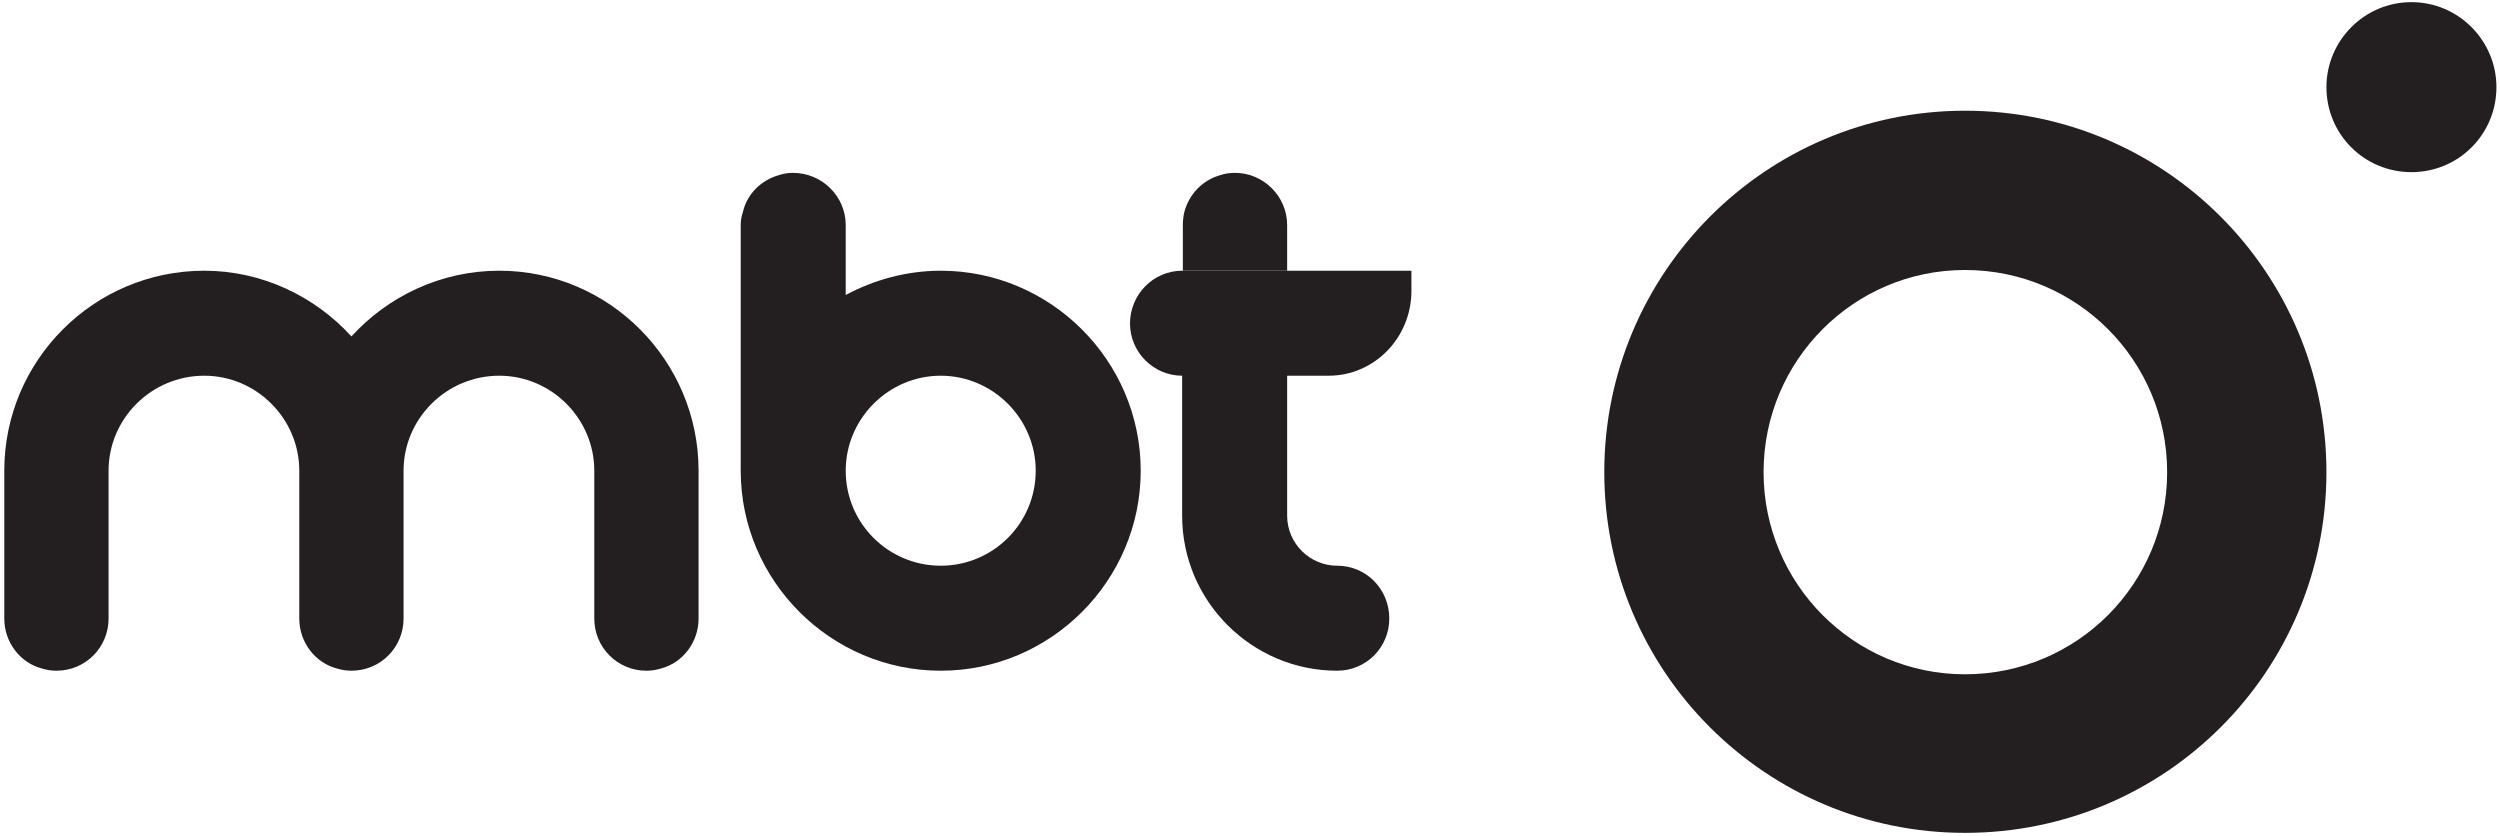
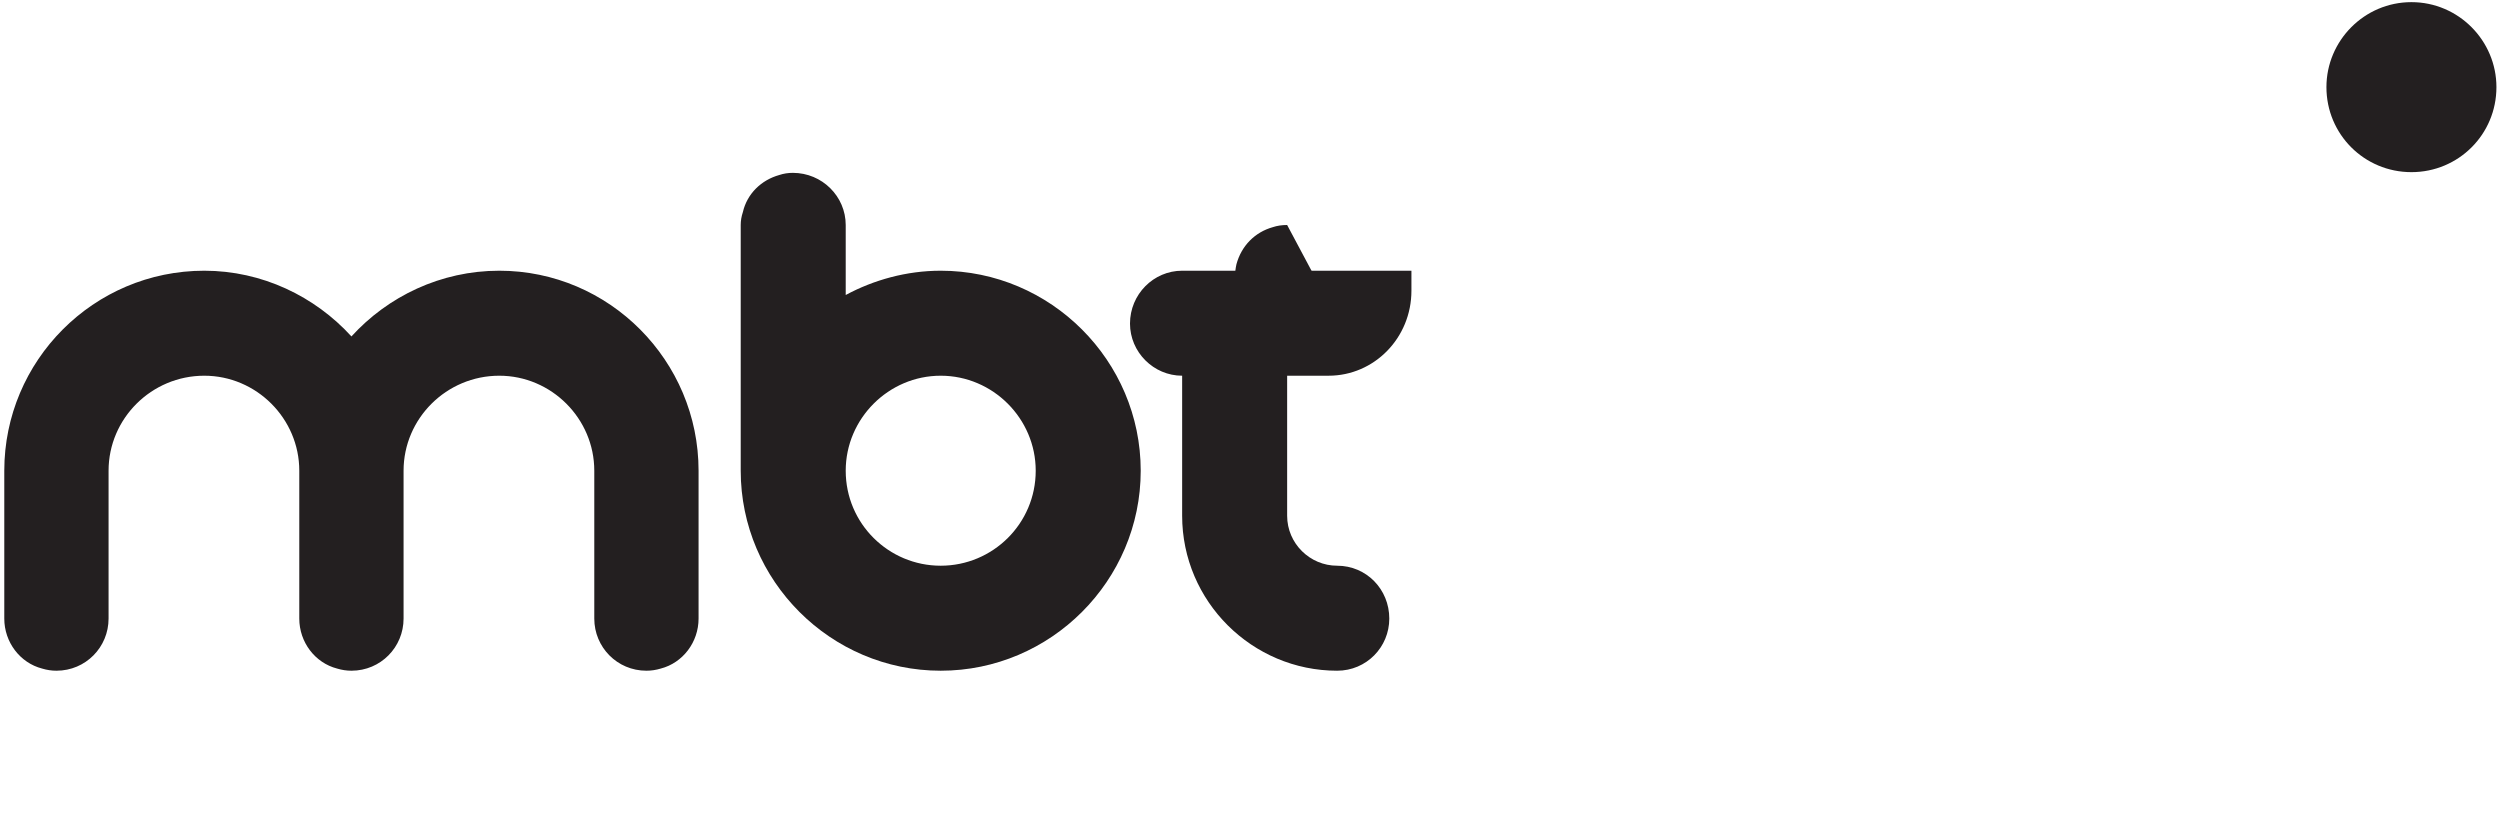
<svg xmlns="http://www.w3.org/2000/svg" version="1.2" viewBox="0 0 350 117" width="350" height="117">
  <style>.a{fill:#231f20}</style>
  <path class="a" d="m69.9 37.9c-8.2 0-15.6 3.6-20.7 9.2-5.1-5.6-12.5-9.2-20.6-9.2-15.5 0-28 12.6-28 28v20.7c0 3.3 2.2 6.2 5.3 7q1 0.3 2 0.3c4.1 0 7.3-3.3 7.3-7.3v-4.3-1.3-15.1c0-7.3 6-13.3 13.4-13.3 7.3 0 13.3 6 13.3 13.3v20.7c0 3.3 2.2 6.2 5.3 7q0 0.1 0 0 1 0.3 2 0.3c4.1 0 7.3-3.3 7.3-7.3v-4.3-1.3-15.1c0-7.3 6-13.3 13.4-13.3 7.3 0 13.3 6 13.3 13.3v15.1 1.3 4.3c0 4 3.2 7.3 7.3 7.3q1 0 2-0.3 0 0.1 0 0c3.1-0.8 5.3-3.7 5.3-7v-20.7c0-15.4-12.5-28-27.9-28z" />
  <path class="a" d="m337.6 0.3c-6.6 0-11.9 5.4-11.9 11.9 0 6.6 5.3 11.9 11.9 11.9 6.6 0 11.9-5.3 11.9-11.9 0-6.5-5.3-11.9-11.9-11.9z" />
-   <path fill-rule="evenodd" class="a" d="m325.7 66.1c0 27.9-22.6 50.5-50.6 50.5-27.9 0-50.5-22.6-50.5-50.5 0-27.9 22.6-50.6 50.5-50.6 28 0 50.6 22.7 50.6 50.6zm-22.3 0c0-15.6-12.6-28.3-28.3-28.3-15.6 0-28.2 12.7-28.2 28.3 0 15.6 12.6 28.3 28.2 28.3 15.7 0 28.3-12.7 28.3-28.3z" />
  <path fill-rule="evenodd" class="a" d="m159.7 65.9c0 15.4-12.6 28-28 28-15.4 0-28-12.6-28-28v-34.4q0-0.9 0.3-1.8c0.6-2.6 2.6-4.5 5.1-5.2q0.9-0.3 1.9-0.3c4.1 0 7.4 3.3 7.4 7.3v9.8c3.9-2.1 8.5-3.4 13.3-3.4 15.4 0 28 12.6 28 28zm-14.7 0c0-7.3-6-13.3-13.3-13.3-7.3 0-13.3 6-13.3 13.3 0 7.4 6 13.3 13.3 13.3 7.3 0 13.3-5.9 13.3-13.3z" />
  <path class="a" d="m165.5 37.9h0.1-0.1c-4 0-7.3 3.3-7.3 7.4 0 4 3.3 7.3 7.3 7.3v19.6c0 12 9.8 21.7 21.7 21.7 4.1 0 7.3-3.3 7.3-7.3 0-4.1-3.2-7.4-7.3-7.4-3.8 0-7-3.1-7-7v-19.6h5.8c6.4 0 11.6-5.3 11.6-11.9v-2.8h-17.4z" />
-   <path class="a" d="m180.2 31.5c0-4-3.3-7.3-7.3-7.3q-1.1 0-2 0.3c-2.5 0.7-4.4 2.6-5.1 5.2q-0.2 0.9-0.2 1.8v6.4h14.6z" />
+   <path class="a" d="m180.2 31.5q-1.1 0-2 0.3c-2.5 0.7-4.4 2.6-5.1 5.2q-0.2 0.9-0.2 1.8v6.4h14.6z" />
</svg>